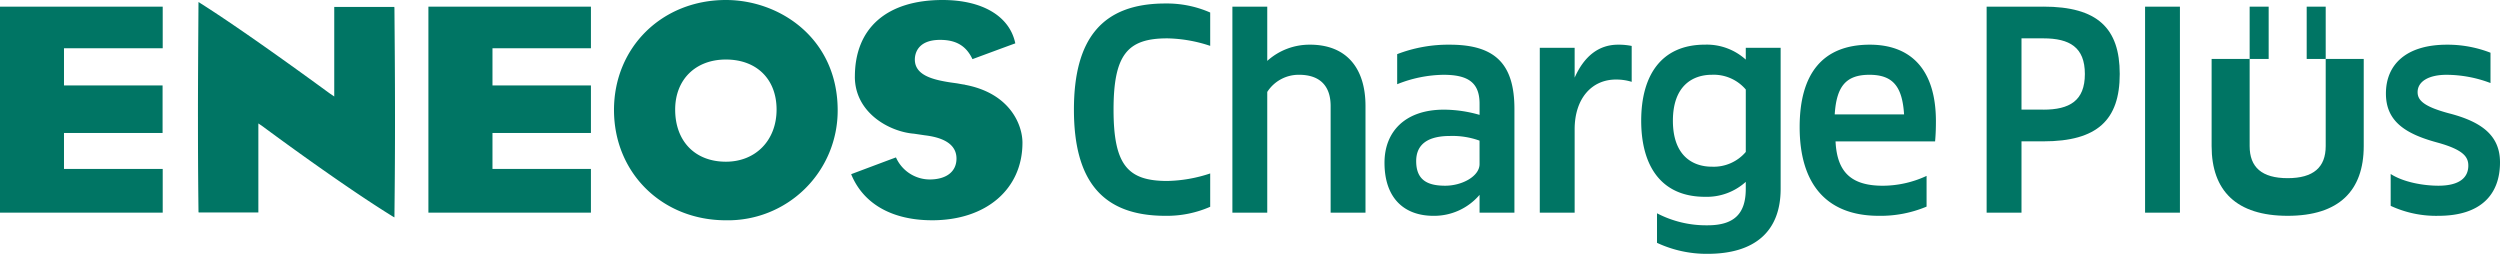
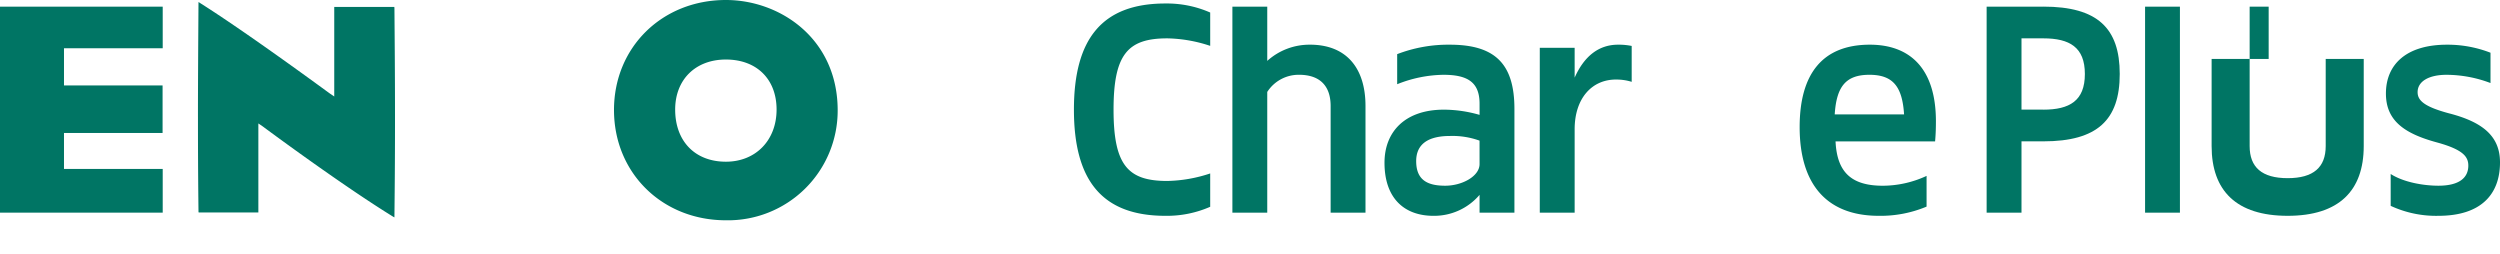
<svg xmlns="http://www.w3.org/2000/svg" width="463.917" height="47.105" viewBox="0 0 463.917 47.105">
  <g id="グループ_3025" data-name="グループ 3025" transform="translate(-825.02 -1421.917)">
    <path id="パス_1" data-name="パス 1" d="M100.126,53.978c0,5.42.017,10.879.1,17.718a.429.429,0,0,1,.014.061.3.3,0,0,0,.115.013h10.978V55.255l.814.552c.128.1,14.732,10.954,24.418,16.888a.712.712,0,0,1,.018-.124q.117-10.355.106-18.975c0-7.691-.062-14.3-.106-19.777a1.11,1.11,0,0,1-.018-.182h-11.15V50.256l-.8-.546c-.166-.1-15.357-11.317-24.391-16.985-.054,8.522-.1,14.87-.1,21.253" transform="translate(761.63 1389.568)" fill="#007564" />
    <path id="パス_2" data-name="パス 2" d="M238.536,52.46c0,11.664,8.922,20.466,20.764,20.466a20.354,20.354,0,0,0,20.744-20.4c0-13.3-10.684-20.476-20.744-20.476-11.843,0-20.764,8.783-20.764,20.41m11.353-.08c0-5.557,3.77-9.284,9.411-9.284,5.717,0,9.407,3.645,9.407,9.284,0,5.7-3.87,9.677-9.407,9.677-5.723,0-9.411-3.8-9.411-9.677" transform="translate(700.421 1389.867)" fill="#007564" />
-     <path id="パス_3" data-name="パス 3" d="M318.128,46.272c0,6.712,6.413,10.23,10.974,10.588.009,0,2.028.3,2.028.3,3.883.463,5.859,1.918,5.859,4.315,0,2.414-1.862,3.877-4.992,3.877a6.878,6.878,0,0,1-6.238-4.089c-.842.3-3.6,1.34-8.309,3.107a.86.86,0,0,1,.033.1c2.271,5.447,7.6,8.454,15,8.454,10.025,0,16.749-5.785,16.749-14.392,0-3.263-2.258-9.193-10.719-10.756,0,0,.046-.01.046-.019-.231-.011-.658-.091-1.435-.234l-1.263-.177c-3.419-.525-6.6-1.383-6.6-4.257,0-.852.336-3.639,4.688-3.639,2.981,0,4.839,1.111,6.007,3.574,1.225-.453,7.043-2.609,7.947-2.928-.008-.054-.02-.1-.02-.1-1.08-4.97-6.123-7.945-13.466-7.945-10.342,0-16.282,5.19-16.282,14.222" transform="translate(665.523 1389.867)" fill="#007564" />
    <path id="パス_4" data-name="パス 4" d="M64.458,64.379H46.139V57.705H64.434V48.885H46.139v-6.9H64.458V34.266H34.265V72.49H64.458Z" transform="translate(790.755 1388.887)" fill="#007564" />
-     <path id="パス_5" data-name="パス 5" d="M206.949,64.378H188.681V57.705h18.269V48.885H188.681v-6.9h18.269V34.265H176.792V72.49h30.157Z" transform="translate(727.726 1388.887)" fill="#007564" />
    <path id="パス_6" data-name="パス 6" d="M408.867,39.681a26.556,26.556,0,0,1,7.974,1.394V34.888a20.006,20.006,0,0,0-8.325-1.676c-11.771,0-16.962,6.6-16.962,19.7s5.191,19.7,16.962,19.7a20.006,20.006,0,0,0,8.325-1.676V64.749a26.538,26.538,0,0,1-7.974,1.395c-7.331,0-9.961-2.96-9.961-13.231s2.63-13.231,9.961-13.231" transform="translate(632.752 1389.353)" fill="#007564" />
    <path id="パス_7" data-name="パス 7" d="M458.671,41.323h0a11.684,11.684,0,0,0-7.931,3.008V34.27l-6.469,0V72.49h6.469v-22.4a6.931,6.931,0,0,1,5.892-3.183c4,0,5.869,2.19,5.869,5.784v19.8h6.469v-19.8c0-6.939-3.464-11.37-10.3-11.37" transform="translate(609.44 1388.887)" fill="#007564" />
    <path id="パス_8" data-name="パス 8" d="M507.012,46.918a26.373,26.373,0,0,0-9.782,1.754v5.582a23.755,23.755,0,0,1,8.609-1.749c4.622,0,6.68,1.5,6.68,5.375v2.063a24.084,24.084,0,0,0-6.629-.969c-7.188,0-11.013,4.088-11.013,9.85,0,6.682,3.761,9.85,9.083,9.85a11.066,11.066,0,0,0,8.558-3.89v3.3h6.469V58.849c0-8.243-3.461-11.931-11.976-11.931m5.507,22.155c0,2.243-3.211,4.014-6.374,4.014-3.1,0-5.387-.909-5.387-4.557,0-3.1,2.121-4.674,6.3-4.674a14.792,14.792,0,0,1,5.457.867Z" transform="translate(587.06 1383.292)" fill="#007564" />
    <path id="パス_9" data-name="パス 9" d="M561.067,46.917c-3.565,0-6.278,2.108-8.059,6.117V47.5h-6.469V78.084h6.469V62.614c0-5.7,3.168-9.228,7.651-9.228a9.473,9.473,0,0,1,2.934.426V47.15a12.371,12.371,0,0,0-2.526-.233" transform="translate(564.214 1383.292)" fill="#007564" />
-     <path id="パス_10" data-name="パス 10" d="M599.684,47.5v2.186a10.785,10.785,0,0,0-7.584-2.774c-8.1,0-11.822,5.712-11.822,14.114S584,75.144,592.1,75.144a10.788,10.788,0,0,0,7.583-2.773v1.3c0,4.524-2.06,6.763-7.092,6.763a19.71,19.71,0,0,1-9.373-2.226l-.007.017v5.461a21.771,21.771,0,0,0,9.381,2.041c8.747,0,13.562-4.139,13.562-12.056V47.5ZM593.4,69.558c-3.616,0-7.239-2.077-7.239-8.527S589.782,52.5,593.4,52.5a7.818,7.818,0,0,1,6.286,2.736V66.822a7.819,7.819,0,0,1-6.284,2.735" transform="translate(549.294 1383.292)" fill="#007564" />
    <path id="パス_11" data-name="パス 11" d="M658.28,61.139c0-9.825-4.836-14.222-12.264-14.222-8.839,0-13.022,5.481-13.022,15.292,0,10.5,4.928,16.464,14.687,16.464a22.032,22.032,0,0,0,8.865-1.708v-5.7a19.381,19.381,0,0,1-8.108,1.826c-5.782,0-8.514-2.438-8.783-8.233h18.473c.136-1.551.151-2.75.151-3.715M639.5,59.855c.329-5.209,2.09-7.351,6.435-7.351s6.107,2.142,6.436,7.351Z" transform="translate(525.982 1383.292)" fill="#007564" />
    <path id="パス_12" data-name="パス 12" d="M705.722,34.266H695.2V72.49h6.469V59.259h4.057c10.033,0,14.174-3.987,14.174-12.5s-4.14-12.5-14.174-12.5m0,19.112h-4.057V40.147h4.057c4.864,0,7.705,1.647,7.705,6.616s-2.841,6.616-7.705,6.616" transform="translate(498.473 1388.887)" fill="#007564" />
    <path id="パス_13" data-name="パス 13" d="M747.913,72.49h6.469V34.27l-6.469,0Z" transform="translate(475.161 1388.887)" fill="#007564" />
    <path id="パス_14" data-name="パス 14" d="M791.223,51.662V67.834c0,3.923-2.258,5.95-7.056,5.95s-7.058-2.027-7.058-5.95V51.662h-7.056V67.834c0,8.28,4.594,12.937,14.114,12.937s14.113-4.657,14.113-12.937V51.662Z" transform="translate(465.37 1381.194)" fill="#007564" />
-     <rect id="長方形_2" data-name="長方形 2" width="3.528" height="9.703" transform="translate(1253.065 1423.153)" fill="#007564" />
    <rect id="長方形_3" data-name="長方形 3" width="3.528" height="9.703" transform="translate(1242.48 1423.153)" fill="#007564" />
    <path id="パス_15" data-name="パス 15" d="M839.907,59.7c-4.918-1.294-5.985-2.5-5.985-3.976,0-2.069,2.207-3.218,5.348-3.218a23.2,23.2,0,0,1,8.177,1.528V48.409a21.989,21.989,0,0,0-8.074-1.491c-7.574,0-11.332,3.686-11.332,9.058,0,4.974,3.309,7.4,9.42,9.065,4.991,1.359,5.87,2.715,5.87,4.319,0,2.275-1.717,3.726-5.555,3.726-2.8,0-6.484-.65-8.853-2.176v5.913a20.016,20.016,0,0,0,8.853,1.85c7.917,0,11.435-3.986,11.435-9.923,0-4.9-3.282-7.467-9.3-9.052" transform="translate(439.727 1383.292)" fill="#007564" />
  </g>
</svg>